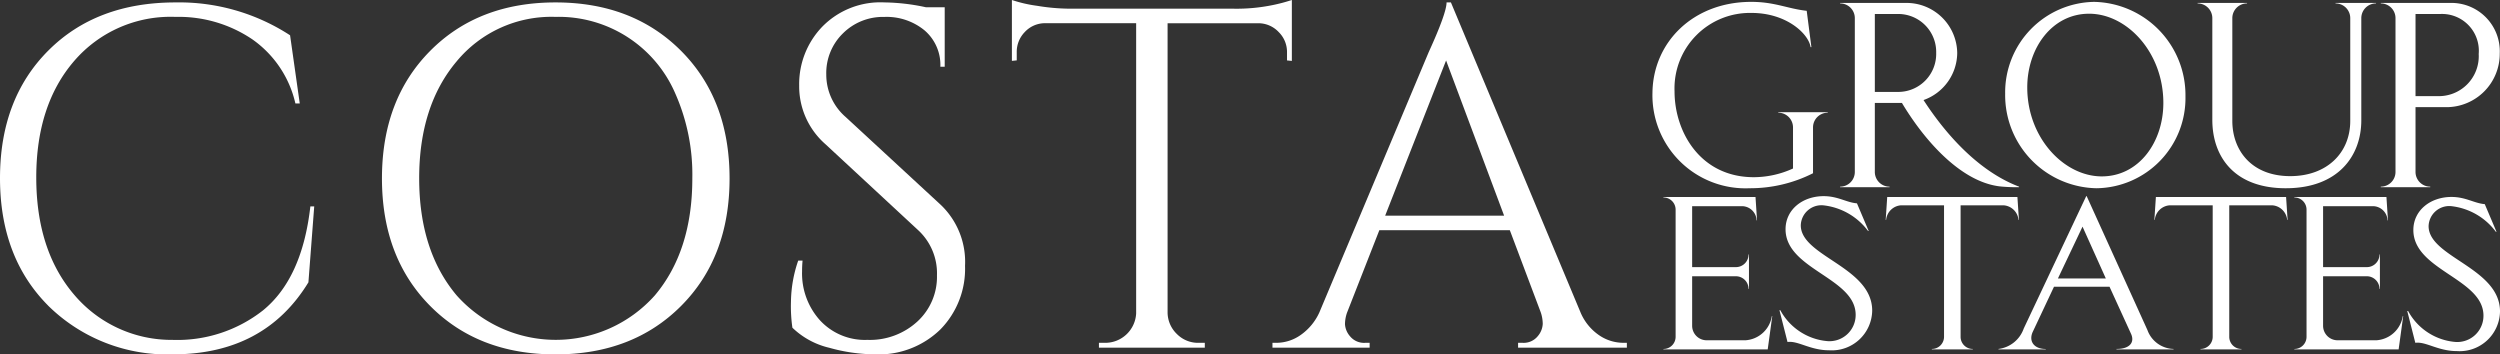
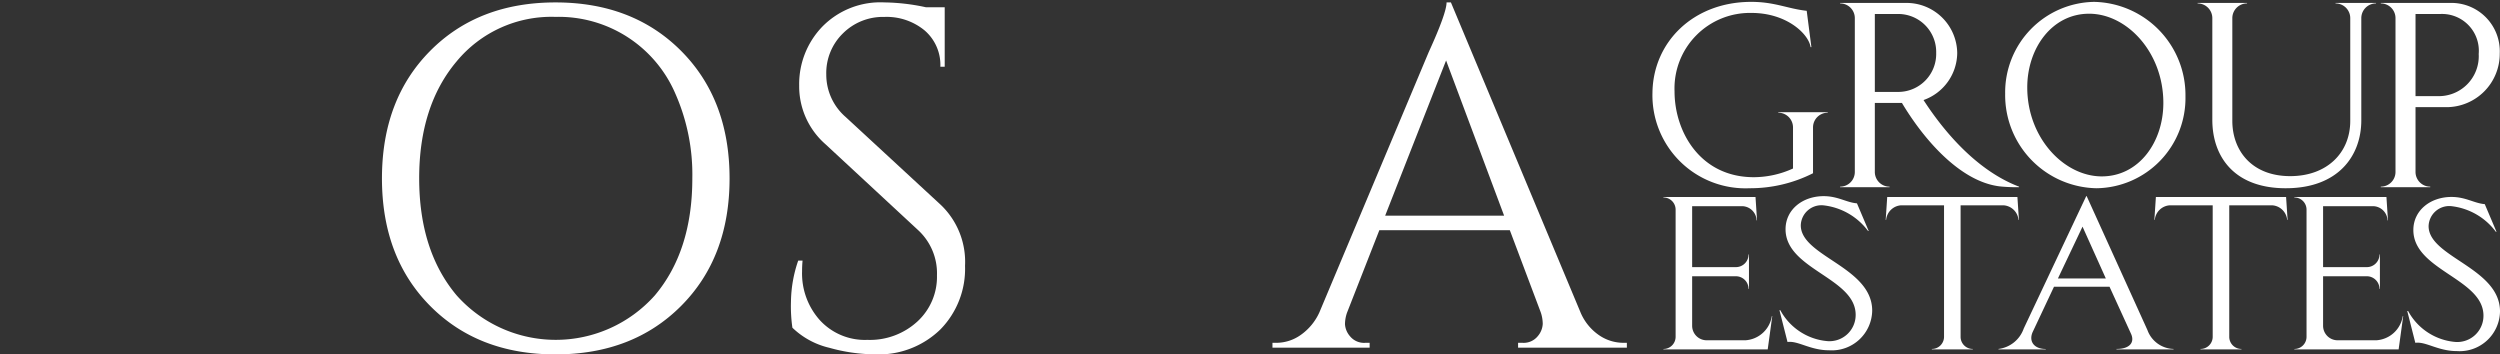
<svg xmlns="http://www.w3.org/2000/svg" data-name="Grupo 5278" width="252.93" height="35.854" viewBox="0 0 252.93 35.854">
  <rect x="0" y="0" width="252.93" height="35.854" fill="#333333" stroke="none" />
  <defs>
    <clipPath id="ec8lb2feha">
      <path data-name="Rectángulo 3203" style="fill:#fff" d="M0 0h252.93v35.854H0z" />
    </clipPath>
  </defs>
  <g data-name="Grupo 5276" style="clip-path:url(#ec8lb2feha)">
-     <path data-name="Trazado 8124" d="M4.867 33.931Q0 29.041 0 21.042T4.867 8.154q4.867-4.891 12.889-4.892a20.56 20.56 0 0 1 11.592 3.326l.979 6.9h-.441A10.858 10.858 0 0 0 25.533 7a13.3 13.3 0 0 0-7.777-2.274A12.855 12.855 0 0 0 7.509 9.181q-3.841 4.452-3.84 11.788t3.79 11.813a12.892 12.892 0 0 0 10 4.622 14.025 14.025 0 0 0 9.147-2.984q3.966-3.228 4.794-10.52h.391l-.587 7.68q-4.451 7.289-13.745 7.288a17.159 17.159 0 0 1-12.6-4.94" transform="translate(0 -3.017)" style="fill:#fff" />
    <path data-name="Trazado 8125" d="M519.966 8.178q4.867-4.916 12.694-4.916t12.718 4.916q4.89 4.916 4.891 12.889t-4.891 12.889q-4.892 4.915-12.718 4.916t-12.694-4.916Q515.1 29.04 515.1 21.067t4.867-12.889m2.689 24.722a13.422 13.422 0 0 0 20.054 0q3.79-4.5 3.791-11.838a20.265 20.265 0 0 0-1.712-8.56 12.843 12.843 0 0 0-12.131-7.777 12.435 12.435 0 0 0-10 4.5q-3.792 4.5-3.791 11.837t3.789 11.838" transform="translate(-476.457 -3.017)" style="fill:#fff" />
    <path data-name="Trazado 8126" d="M1066.864 36.181a15.278 15.278 0 0 1-.147-2.642 13.165 13.165 0 0 1 .734-4.158h.44q-.05.539-.049 1.076a7.081 7.081 0 0 0 1.809 4.965 6.181 6.181 0 0 0 4.794 1.981 7.1 7.1 0 0 0 5.063-1.859 6.134 6.134 0 0 0 1.981-4.671 5.938 5.938 0 0 0-1.908-4.574l-9.391-8.707a7.772 7.772 0 0 1-2.641-5.918 8.366 8.366 0 0 1 2.323-5.943 8.218 8.218 0 0 1 6.286-2.47 20.868 20.868 0 0 1 4.207.489h1.907v6.018h-.44a4.6 4.6 0 0 0-1.589-3.669 6.038 6.038 0 0 0-4.084-1.369 5.725 5.725 0 0 0-4.182 1.663 5.6 5.6 0 0 0-1.687 4.158 5.668 5.668 0 0 0 1.957 4.3l9.636 8.9a7.963 7.963 0 0 1 2.446 6.163 8.755 8.755 0 0 1-2.495 6.433 8.941 8.941 0 0 1-6.652 2.519 17.411 17.411 0 0 1-4.573-.66 8 8 0 0 1-3.742-2.03" transform="translate(-986.694 -3.017)" style="fill:#fff" />
-     <path data-name="Trazado 8127" d="M1392.519 5.284a2.815 2.815 0 0 0-.832-2.03 2.824 2.824 0 0 0-1.957-.9h-9.293v29.3a3.056 3.056 0 0 0 .954 2.152 3.008 3.008 0 0 0 2.176.88h.636v.489h-10.712v-.489h.636a3.135 3.135 0 0 0 3.13-2.984V2.349h-9.293a2.787 2.787 0 0 0-1.981.9 2.858 2.858 0 0 0-.807 2.03v.831l-.49.049V0a13.546 13.546 0 0 0 2.544.587 20.928 20.928 0 0 0 3.326.293h16.533a18.126 18.126 0 0 0 3.986-.367 16.642 16.642 0 0 0 1.934-.513v6.164l-.489-.049z" transform="translate(-1262.31 -.001)" style="fill:#fff" />
    <path data-name="Trazado 8128" d="M1751.6 37.7h.391v.489h-11.006V37.7h.441a1.832 1.832 0 0 0 1.541-.66 2.074 2.074 0 0 0 .513-1.247 3.712 3.712 0 0 0-.2-1.174l-3.131-8.315h-13.199l-3.277 8.365a3.619 3.619 0 0 0-.2 1.149 2.047 2.047 0 0 0 .513 1.223 1.831 1.831 0 0 0 1.541.66h.44v.489h-9.831v-.49h.44a4.273 4.273 0 0 0 2.4-.783 5.6 5.6 0 0 0 1.908-2.3L1731.939 8.3q1.809-3.962 1.81-5.038h.441l13.11 31.354a5.28 5.28 0 0 0 1.858 2.3 4.342 4.342 0 0 0 2.446.783m-24.066-12.864h12.033l-5.87-15.7z" transform="translate(-1587.398 -3.017)" style="fill:#fff" />
    <path data-name="Trazado 8129" d="M2244.577 7.112h-.08c-.213-1.385-2.477-3.462-5.966-3.462a7.634 7.634 0 0 0-7.8 7.936c0 4.1 2.61 8.682 8.016 8.682a9.606 9.606 0 0 0 3.969-.879v-4.155a1.489 1.489 0 0 0-1.491-1.491v-.053h5.007v.053a1.489 1.489 0 0 0-1.491 1.491v4.634a14.084 14.084 0 0 1-6.418 1.518 9.418 9.418 0 0 1-9.827-9.641c.053-5.167 4.155-9.215 9.987-9.215 2.4 0 3.675.692 5.619.905z" transform="translate(-2061.314 -2.341)" style="fill:#fff" />
    <path data-name="Trazado 8130" d="M2485.124 3.95h3.169a5.132 5.132 0 0 1 5.166 5.06 5.1 5.1 0 0 1-3.409 4.767c2 3.089 5.327 7.111 9.667 8.762v.053a16.414 16.414 0 0 1-1.944-.08c-4.075-.479-7.777-4.873-9.907-8.442h-2.743v6.978a1.489 1.489 0 0 0 1.492 1.491v.053h-5.007v-.053a1.489 1.489 0 0 0 1.491-1.491V5.495a1.489 1.489 0 0 0-1.49-1.495v-.05zm0 1.119v7.883h2.477a3.841 3.841 0 0 0 3.729-3.941 3.841 3.841 0 0 0-3.729-3.941z" transform="translate(-2295.443 -3.654)" style="fill:#fff" />
    <path data-name="Trazado 8131" d="M2722.443 12.092a9.121 9.121 0 0 1-9 9.294 9.421 9.421 0 0 1-9.241-9.561 9.155 9.155 0 0 1 9-9.294 9.438 9.438 0 0 1 9.241 9.561m-16.006-.905c0 5.113 3.729 9 7.537 9 3.755 0 6.232-3.462 6.232-7.43 0-5.14-3.7-9.028-7.51-9.028-3.755 0-6.259 3.489-6.259 7.457" transform="translate(-2501.335 -2.341)" style="fill:#fff" />
    <path data-name="Trazado 8132" d="M2981.764 4a1.489 1.489 0 0 0-1.491 1.491v10.337c0 3.6-2.344 6.871-7.643 6.871-5.22 0-7.43-3.2-7.43-6.924V5.495A1.489 1.489 0 0 0 2963.708 4v-.05h5.007V4a1.489 1.489 0 0 0-1.491 1.491v10.39c0 2.983 1.944 5.593 5.859 5.593 3.7 0 6.072-2.344 6.072-5.593V5.495A1.489 1.489 0 0 0 2977.663 4v-.05h4.1z" transform="translate(-2741.375 -3.654)" style="fill:#fff" />
    <path data-name="Trazado 8133" d="M3217.876 3.95a4.895 4.895 0 0 1 4.953 5.113 5.4 5.4 0 0 1-5.406 5.433h-3.116v6.551a1.489 1.489 0 0 0 1.491 1.491v.053h-5.007v-.053a1.489 1.489 0 0 0 1.491-1.491V5.495a1.489 1.489 0 0 0-1.49-1.495v-.05zm-3.569 9.428h2.184a4.04 4.04 0 0 0 4.208-4.261 3.724 3.724 0 0 0-3.861-4.048h-2.53z" transform="translate(-2969.924 -3.654)" style="fill:#fff" />
    <path data-name="Trazado 8134" d="m2252.645 265.716.154 2.357h-.044a1.49 1.49 0 0 0-1.52-1.432h-5v6.167h4.427a1.279 1.279 0 0 0 1.278-1.278h.044v3.48h-.044a1.279 1.279 0 0 0-1.278-1.278h-4.427v5.022a1.467 1.467 0 0 0 1.454 1.454h3.943a2.889 2.889 0 0 0 2.665-2.445h.044l-.462 3.37h-10.551v-.044a1.232 1.232 0 0 0 1.234-1.234v-12.861a1.232 1.232 0 0 0-1.234-1.234v-.044z" transform="translate(-2075.037 -245.782)" style="fill:#fff" />
    <path data-name="Trazado 8135" d="M2408.791 268.066a6.513 6.513 0 0 0-4.56-2.6 2.093 2.093 0 0 0-2.247 2.026c0 3.15 7.225 4.207 7.225 8.634a4.087 4.087 0 0 1-4.361 4.009c-1.917 0-3.15-.991-4.207-.837l-.815-3.216h.088a6 6 0 0 0 4.78 3.128 2.653 2.653 0 0 0 2.842-2.665c0-3.745-7.093-4.582-7.093-8.656 0-2 1.74-3.348 3.854-3.348 1.454 0 2.291.639 3.37.727l1.189 2.8z" transform="translate(-2219.795 -244.696)" style="fill:#fff" />
    <path data-name="Trazado 8136" d="M2556.546 268.029a1.626 1.626 0 0 0-1.52-1.476h-4.339v13.3a1.231 1.231 0 0 0 1.233 1.234v.044h-4.141v-.044a1.232 1.232 0 0 0 1.233-1.234v-13.3h-4.339a1.626 1.626 0 0 0-1.52 1.476h-.044l.154-2.313h13.172l.154 2.313z" transform="translate(-2352.33 -245.782)" style="fill:#fff" />
    <path data-name="Trazado 8137" d="M2706.437 273.705h-5.617l-2.136 4.537c-.463.969.11 1.762 1.3 1.762v.044h-4.78V280a3.113 3.113 0 0 0 2.555-2.07l6.322-13.392h.044l6.146 13.546a2.894 2.894 0 0 0 2.643 1.916v.044h-5.771V280c1.366 0 1.851-.683 1.476-1.52zm-5.22-.837h4.846l-2.357-5.242z" transform="translate(-2493.013 -244.696)" style="fill:#fff" />
    <path data-name="Trazado 8138" d="M2918.872 268.029a1.627 1.627 0 0 0-1.52-1.476h-4.339v13.3a1.231 1.231 0 0 0 1.233 1.234v.044h-4.141v-.044a1.232 1.232 0 0 0 1.233-1.234v-13.3H2907a1.627 1.627 0 0 0-1.52 1.476h-.044l.154-2.313h13.172l.154 2.313z" transform="translate(-2687.475 -245.782)" style="fill:#fff" />
    <path data-name="Trazado 8139" d="m3103.547 265.716.154 2.357h-.044a1.49 1.49 0 0 0-1.52-1.432h-5v6.167h4.427a1.279 1.279 0 0 0 1.278-1.278h.044v3.48h-.044a1.279 1.279 0 0 0-1.278-1.278h-4.427v5.022a1.467 1.467 0 0 0 1.454 1.454h3.943a2.89 2.89 0 0 0 2.665-2.445h.044l-.463 3.37h-10.55v-.044a1.231 1.231 0 0 0 1.233-1.234v-12.861a1.231 1.231 0 0 0-1.233-1.234v-.044z" transform="translate(-2862.106 -245.782)" style="fill:#fff" />
    <path data-name="Trazado 8140" d="M3255.455 269.171a6.514 6.514 0 0 0-4.559-2.6 2.093 2.093 0 0 0-2.247 2.026c0 3.15 7.225 4.207 7.225 8.634a4.087 4.087 0 0 1-4.361 4.009c-1.917 0-3.15-.991-4.208-.837l-.815-3.216h.088a6 6 0 0 0 4.78 3.128 2.653 2.653 0 0 0 2.842-2.665c0-3.745-7.093-4.582-7.093-8.657 0-2 1.74-3.348 3.855-3.348 1.454 0 2.291.639 3.37.727l1.189 2.8z" transform="translate(-3002.943 -245.719)" style="fill:#fff" />
  </g>
</svg>